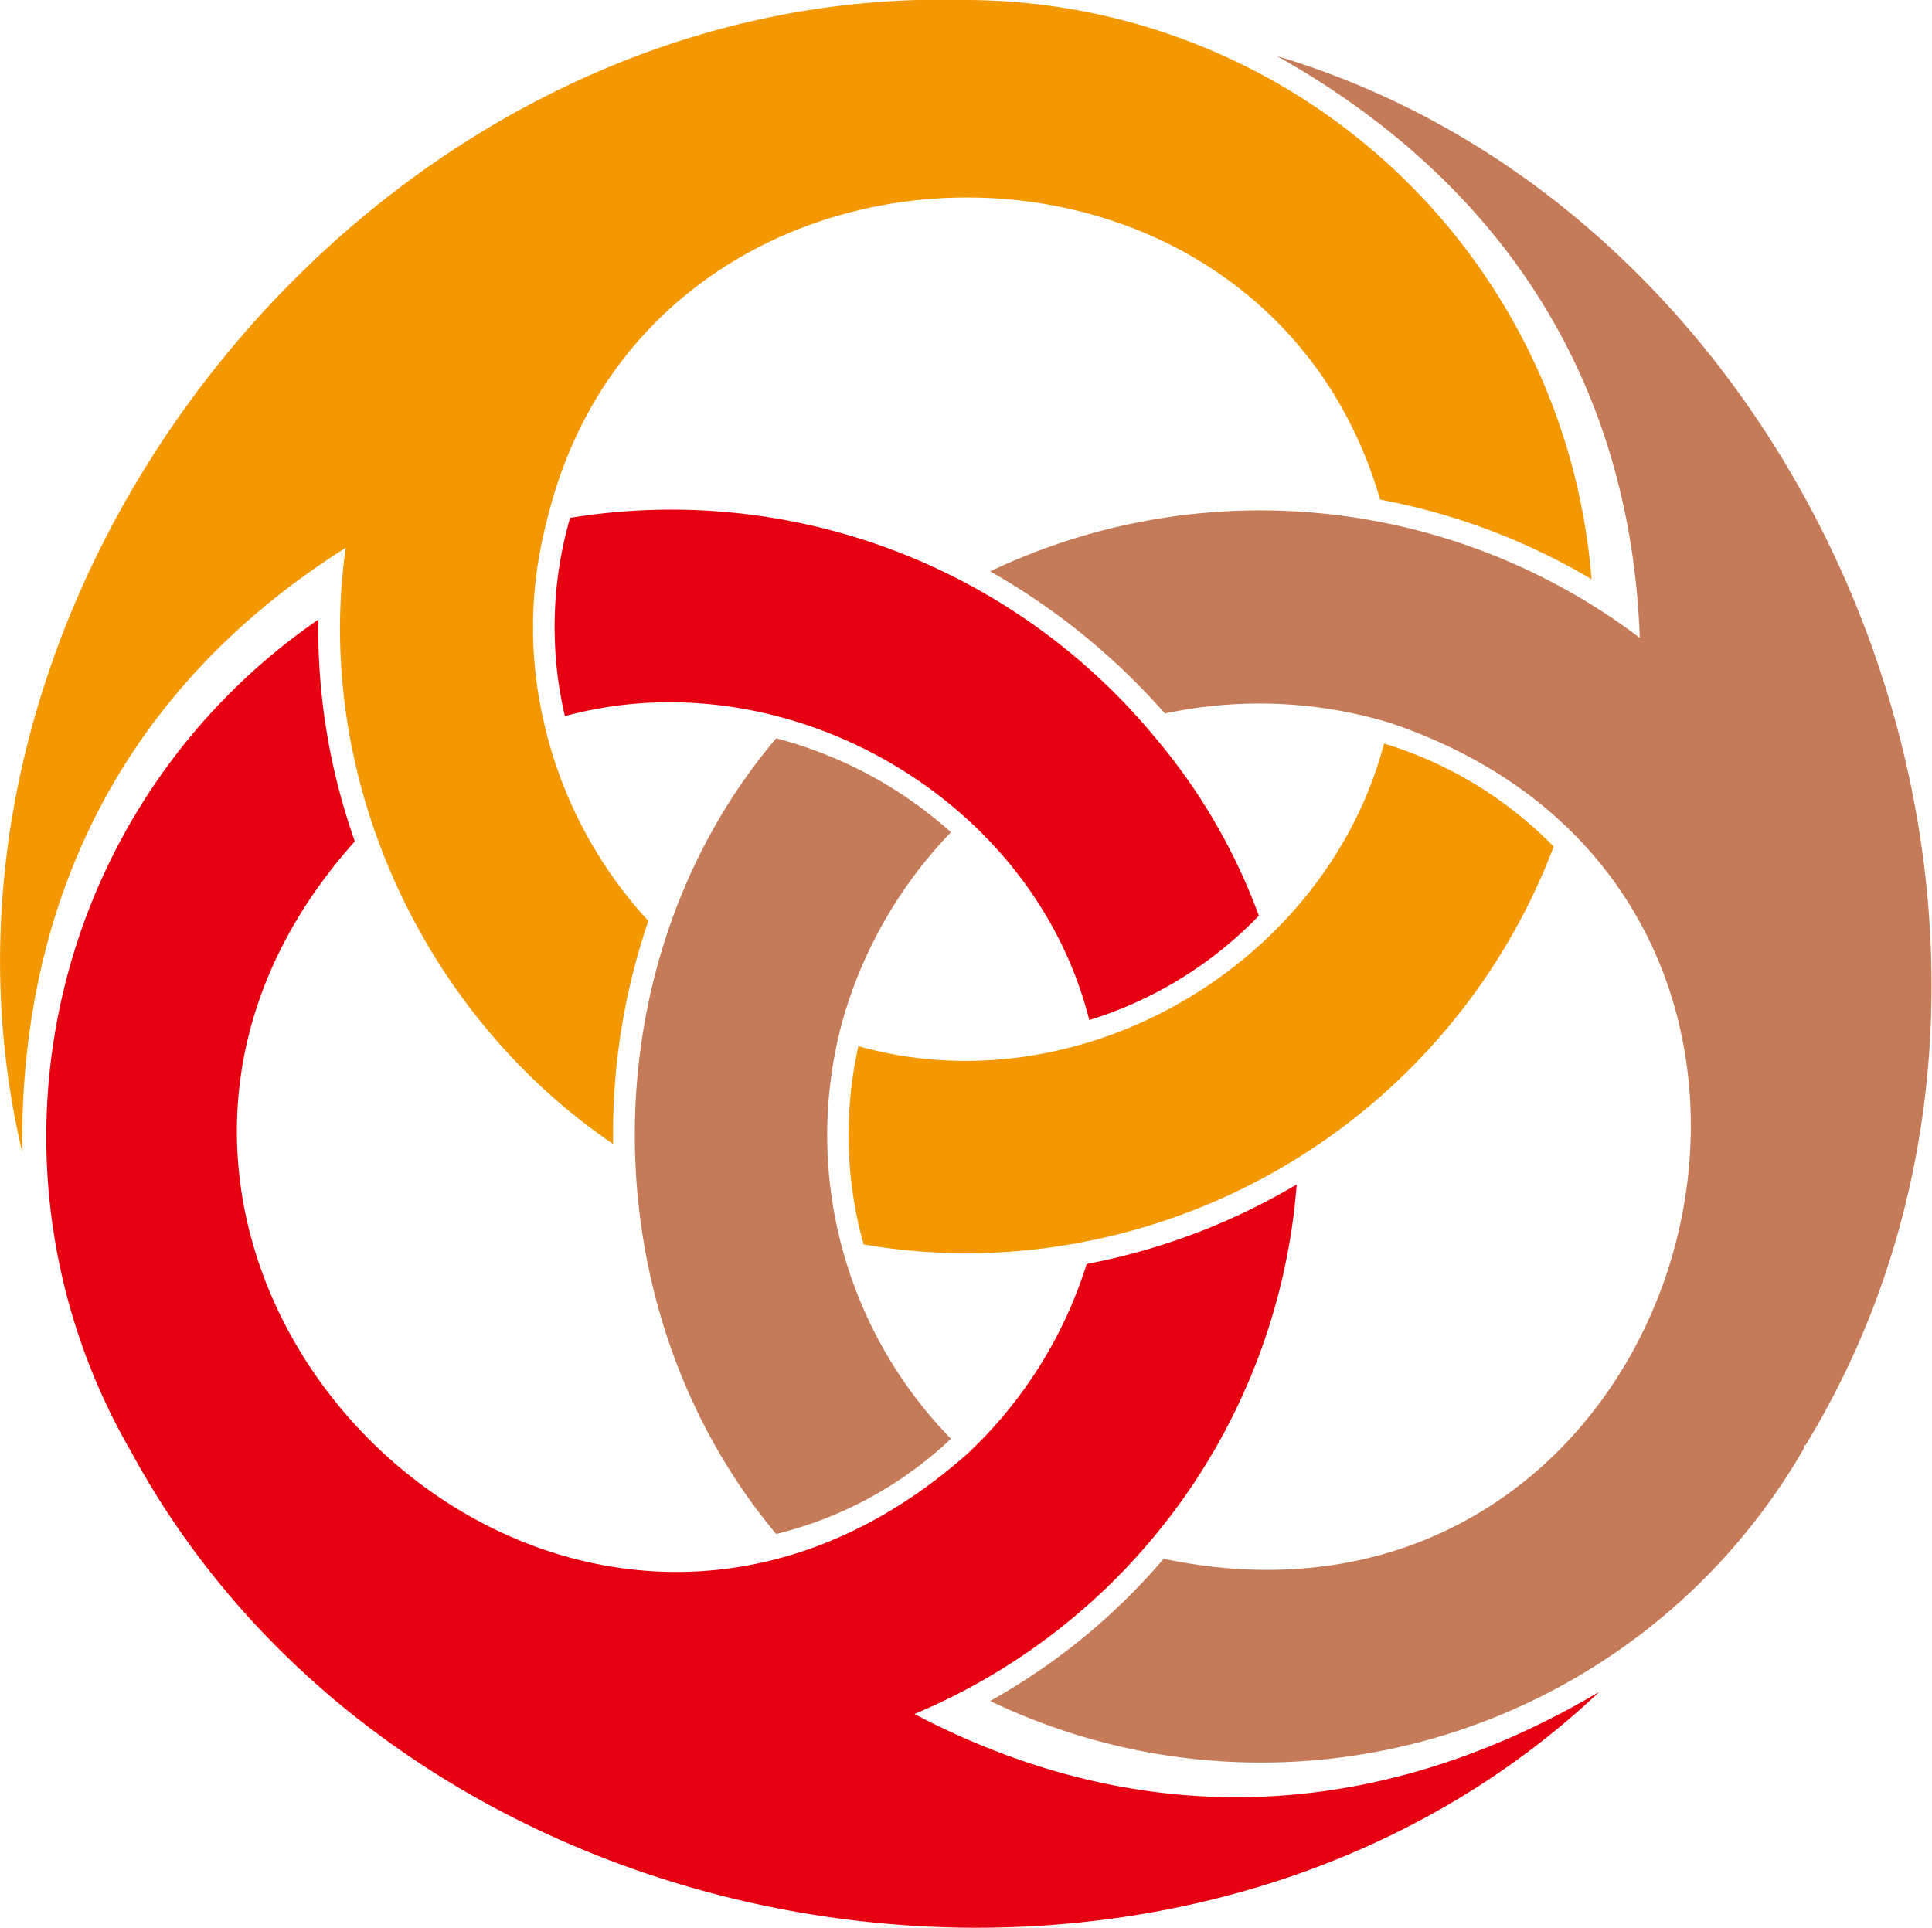
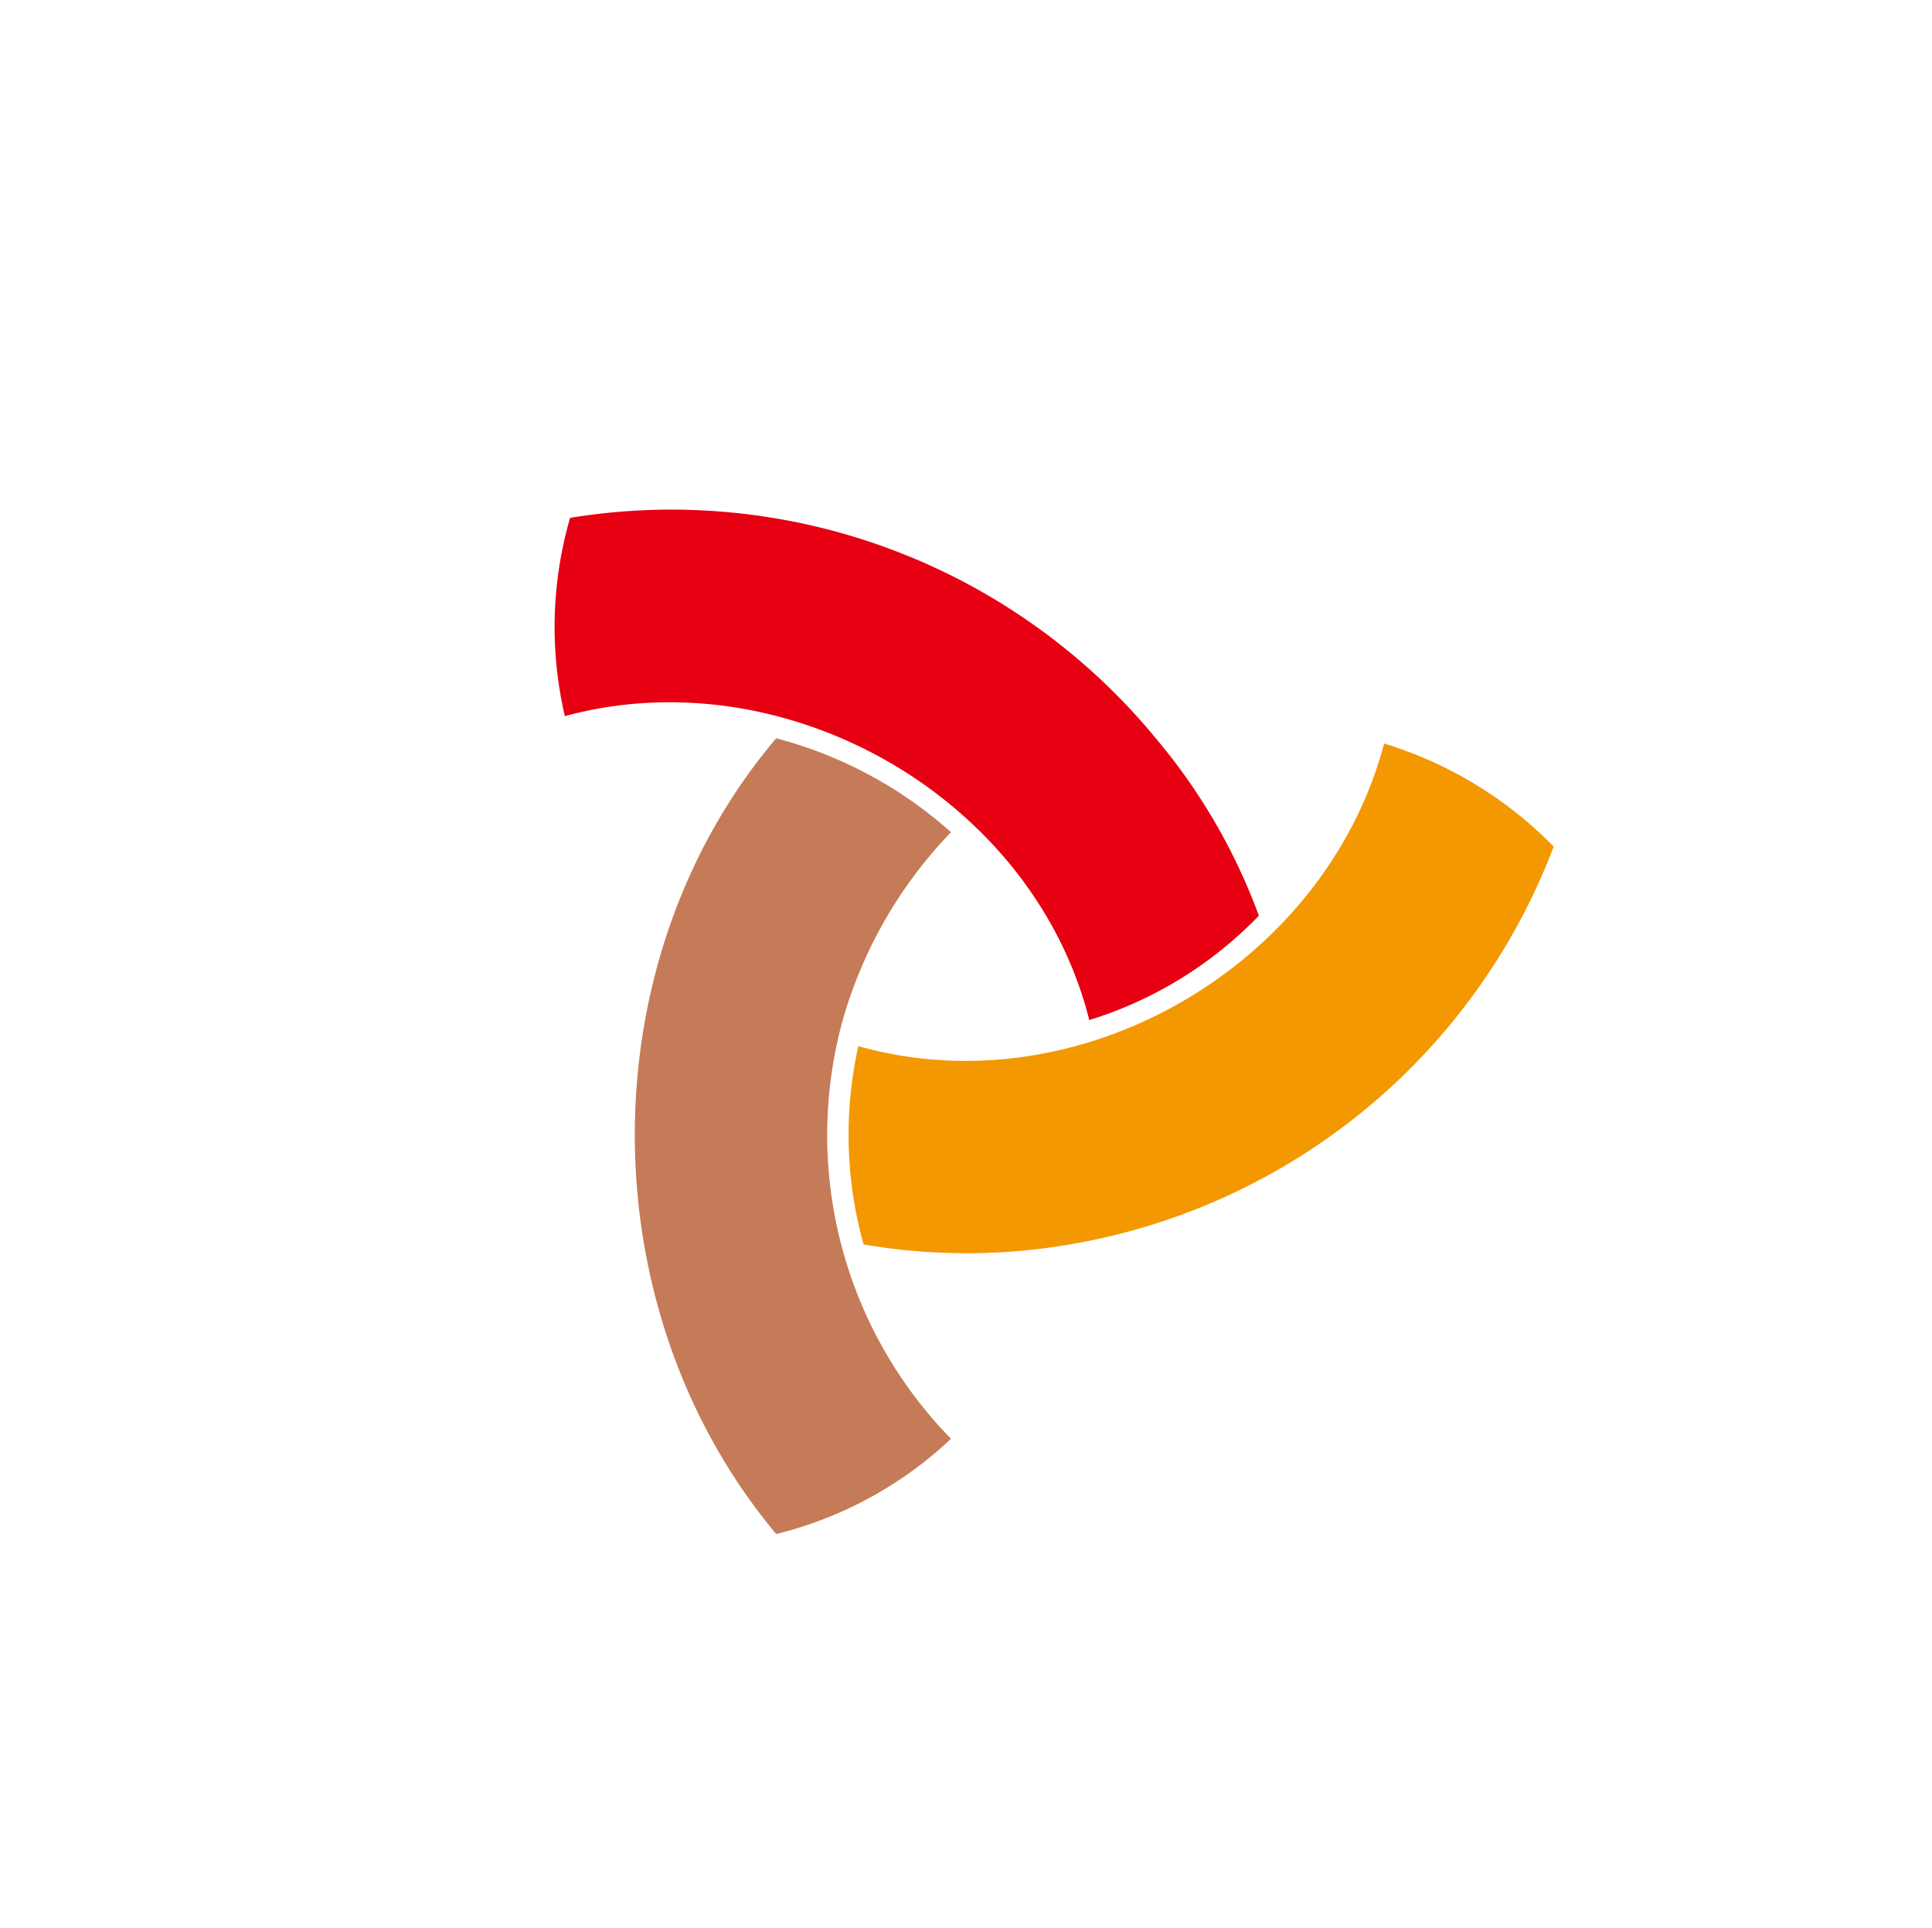
<svg xmlns="http://www.w3.org/2000/svg" viewBox="0 0 148.1 147.8">
  <defs>
    <style>.cls-1{fill:none;}.cls-2{clip-path:url(#clip-path);}.cls-3{fill:#e60012;}.cls-4{fill:#f39800;}.cls-5{fill:#c57b57;}</style>
    <clipPath id="clip-path" transform="translate(0 0)">
      <rect class="cls-1" width="148.1" height="147.76" />
    </clipPath>
  </defs>
  <g id="レイヤー_2" data-name="レイヤー 2">
    <g id="レイヤー_1-2" data-name="レイヤー 1">
      <g class="cls-2">
-         <path class="cls-3" d="M70.1,131.4A48,48,0,0,0,99.4,90.8a49.7,49.7,0,0,1-16.1,6.1,33.7,33.7,0,0,1-9.2,14.6h0C42.3,139.6-.8,95.8,27.2,64.5a48.9,48.9,0,0,1-2.8-17A48.1,48.1,0,0,0,10,111.2h0c21.5,39.8,80.4,48.9,112.6,18.5-17.1,10.1-35.2,10.8-52.5,1.7" transform="translate(0 0)" />
        <path class="cls-4" d="M82,95.4a48.3,48.3,0,0,0,37.1-30.5,30.7,30.7,0,0,0-13-7.9c-4.5,17-23.3,28-40.3,23.2a31.2,31.2,0,0,0,.4,15.2,46.6,46.6,0,0,0,15.8,0" transform="translate(0 0)" />
-         <path class="cls-5" d="M138.4,110.8C161.9,72.3,140.3,17,97.9,4.3c17.4,9.8,27.1,25.1,27.8,44.6a48.2,48.2,0,0,0-49.8-5.1A51.8,51.8,0,0,1,89.3,54.7a34.6,34.6,0,0,1,17.2.7h0c40.2,13.5,23.8,72.7-17.3,64.1a48.5,48.5,0,0,1-13.3,10.9A48,48,0,0,0,138.3,111h0v-.2" transform="translate(0 0)" />
        <path class="cls-5" d="M64.6,78.2a34.3,34.3,0,0,1,8.3-14.4,32.4,32.4,0,0,0-13.4-7.2c-14.5,17.1-14.4,43.8,0,61a29.9,29.9,0,0,0,13.4-7.3,33.3,33.3,0,0,1-8.3-32.1" transform="translate(0 0)" />
        <path class="cls-3" d="M88.6,56.6A48.1,48.1,0,0,0,43.7,39.7a30.1,30.1,0,0,0-.4,15.2c16.9-4.6,35.9,6.2,40.2,23.3a30.6,30.6,0,0,0,13-8,45.3,45.3,0,0,0-7.9-13.6" transform="translate(0 0)" />
-         <path class="cls-4" d="M26.5,42C24,59.6,32.4,77.8,47,87.7a50.5,50.5,0,0,1,2.7-17.1,33.4,33.4,0,0,1-8-15.2h0A32.1,32.1,0,0,1,41.9,40c7.7-32.4,54.7-33.3,63.9-1.7A49.7,49.7,0,0,1,122,44.4,48.2,48.2,0,0,0,74,0h0C28.8-1.3-8.5,45.2,1.7,88.3,1.5,68.4,10,52.4,26.5,42" transform="translate(0 0)" />
      </g>
    </g>
  </g>
</svg>